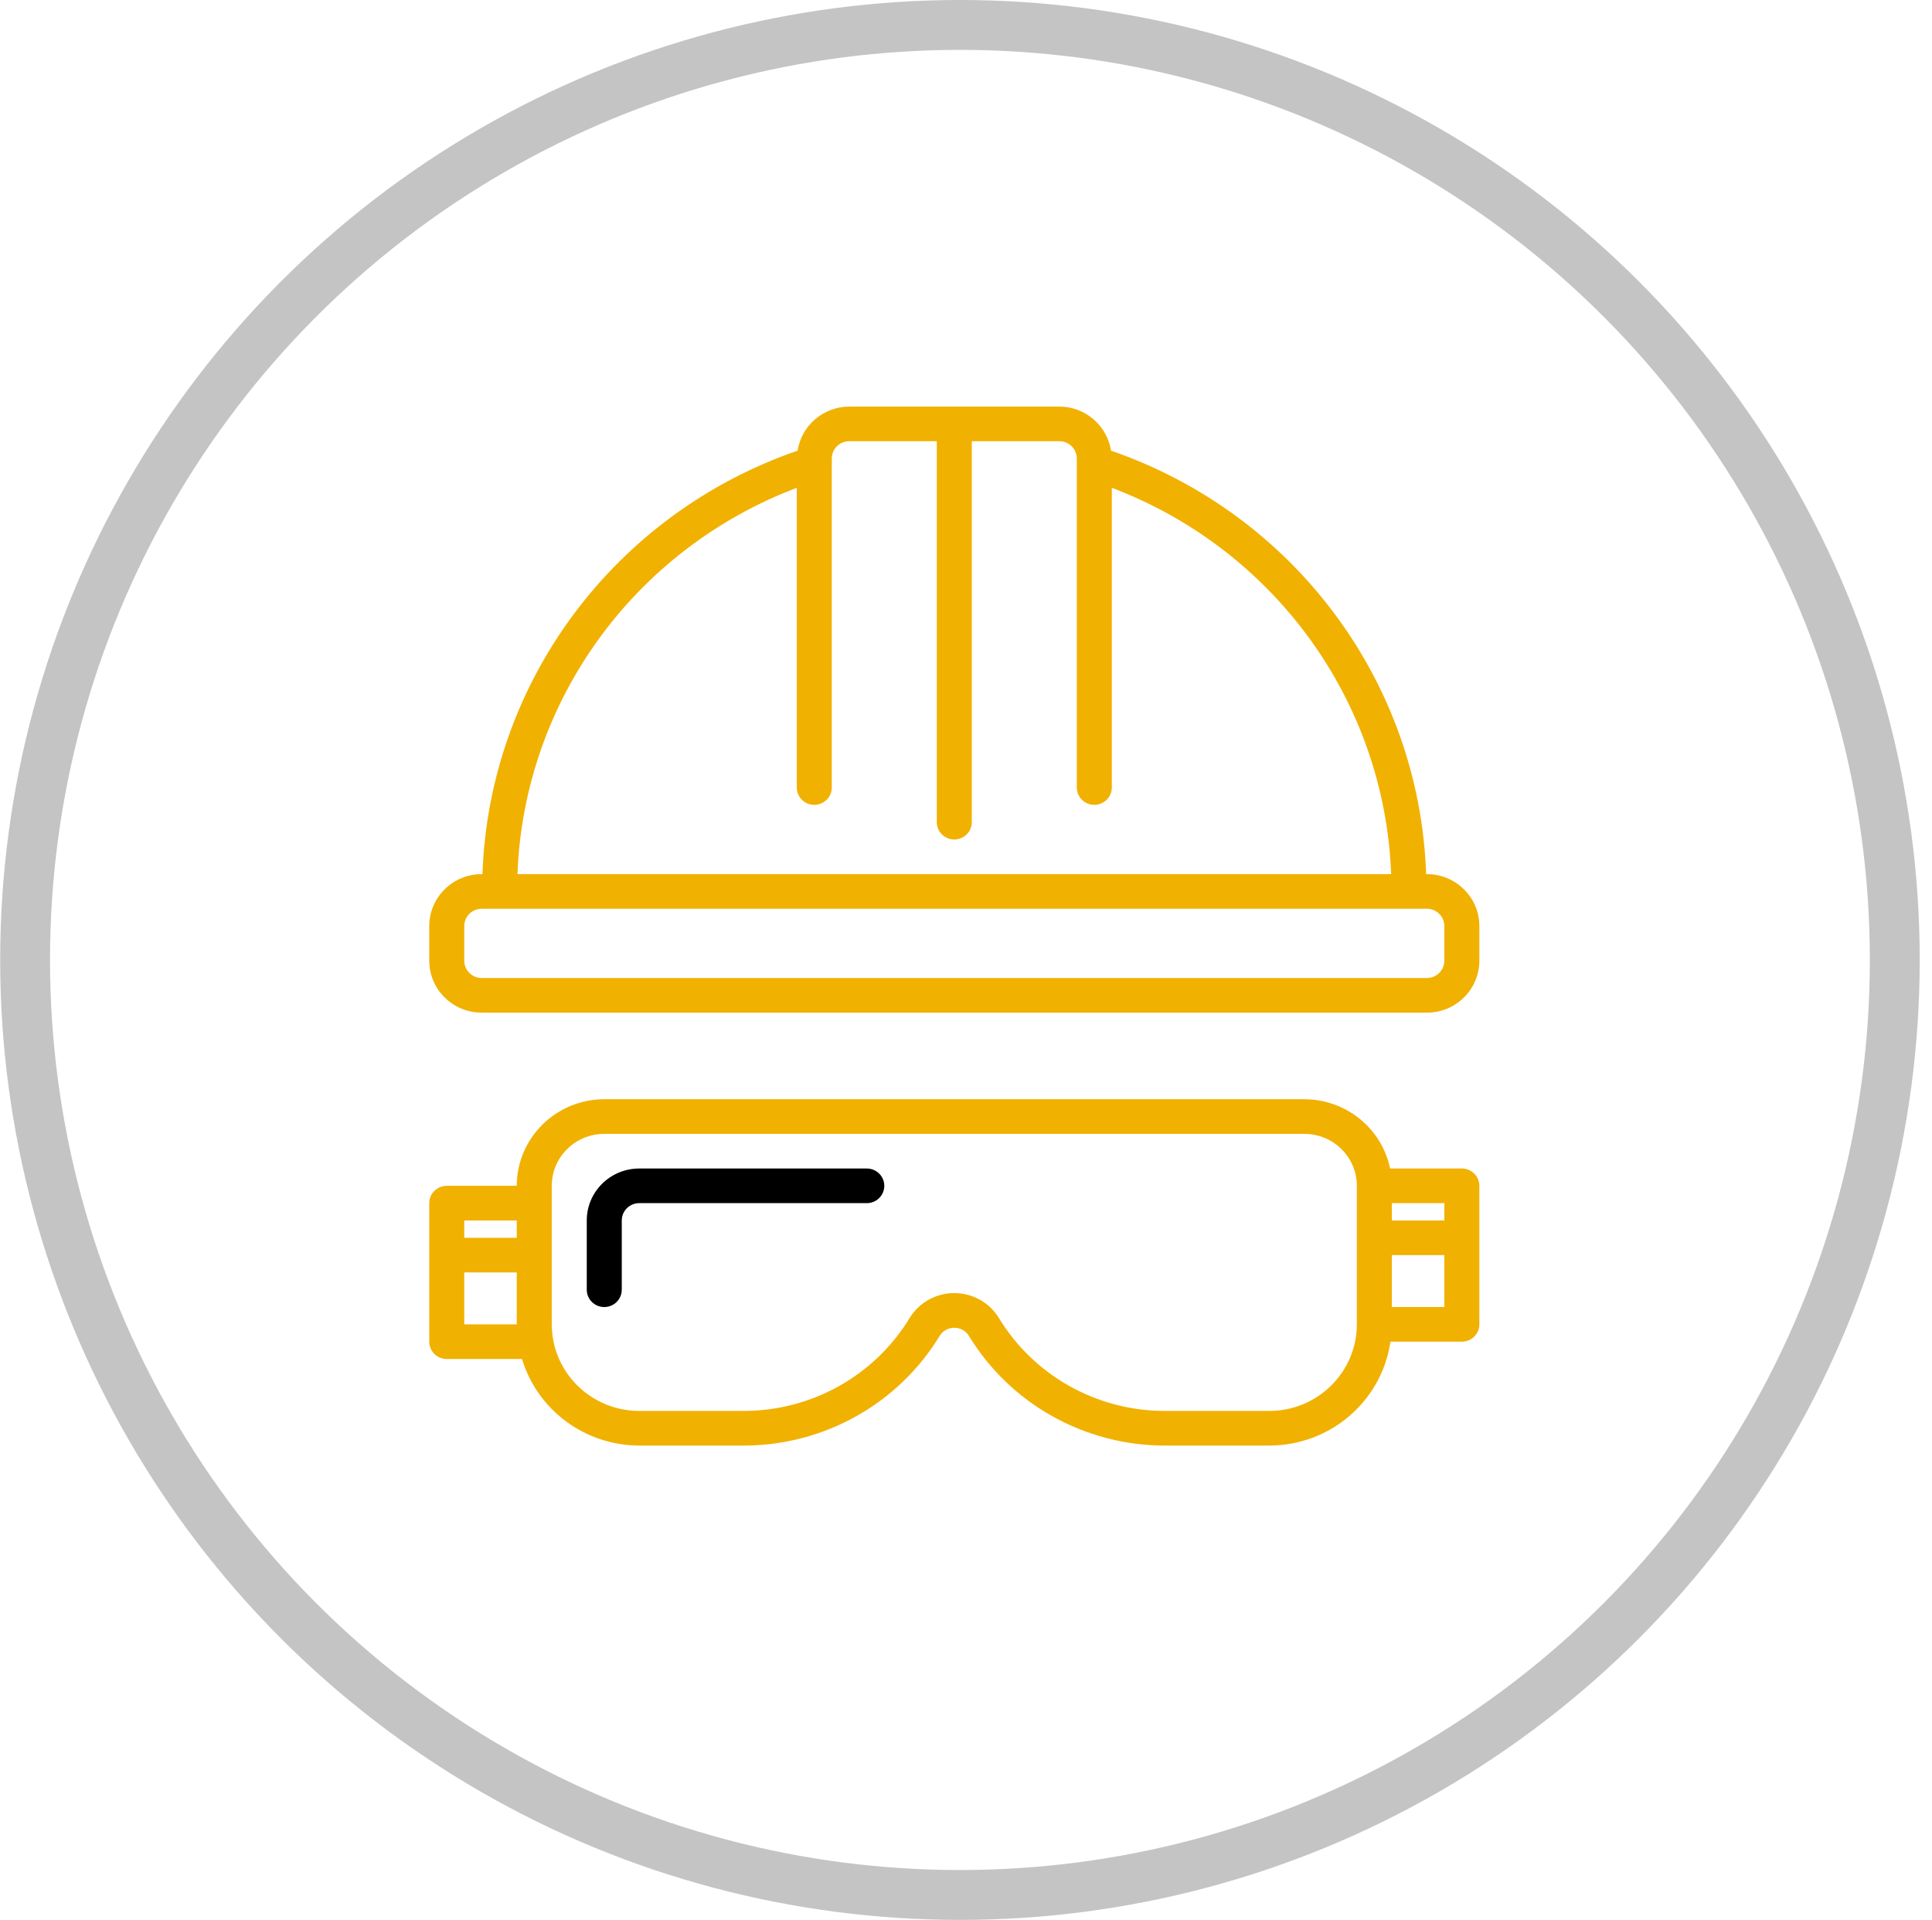
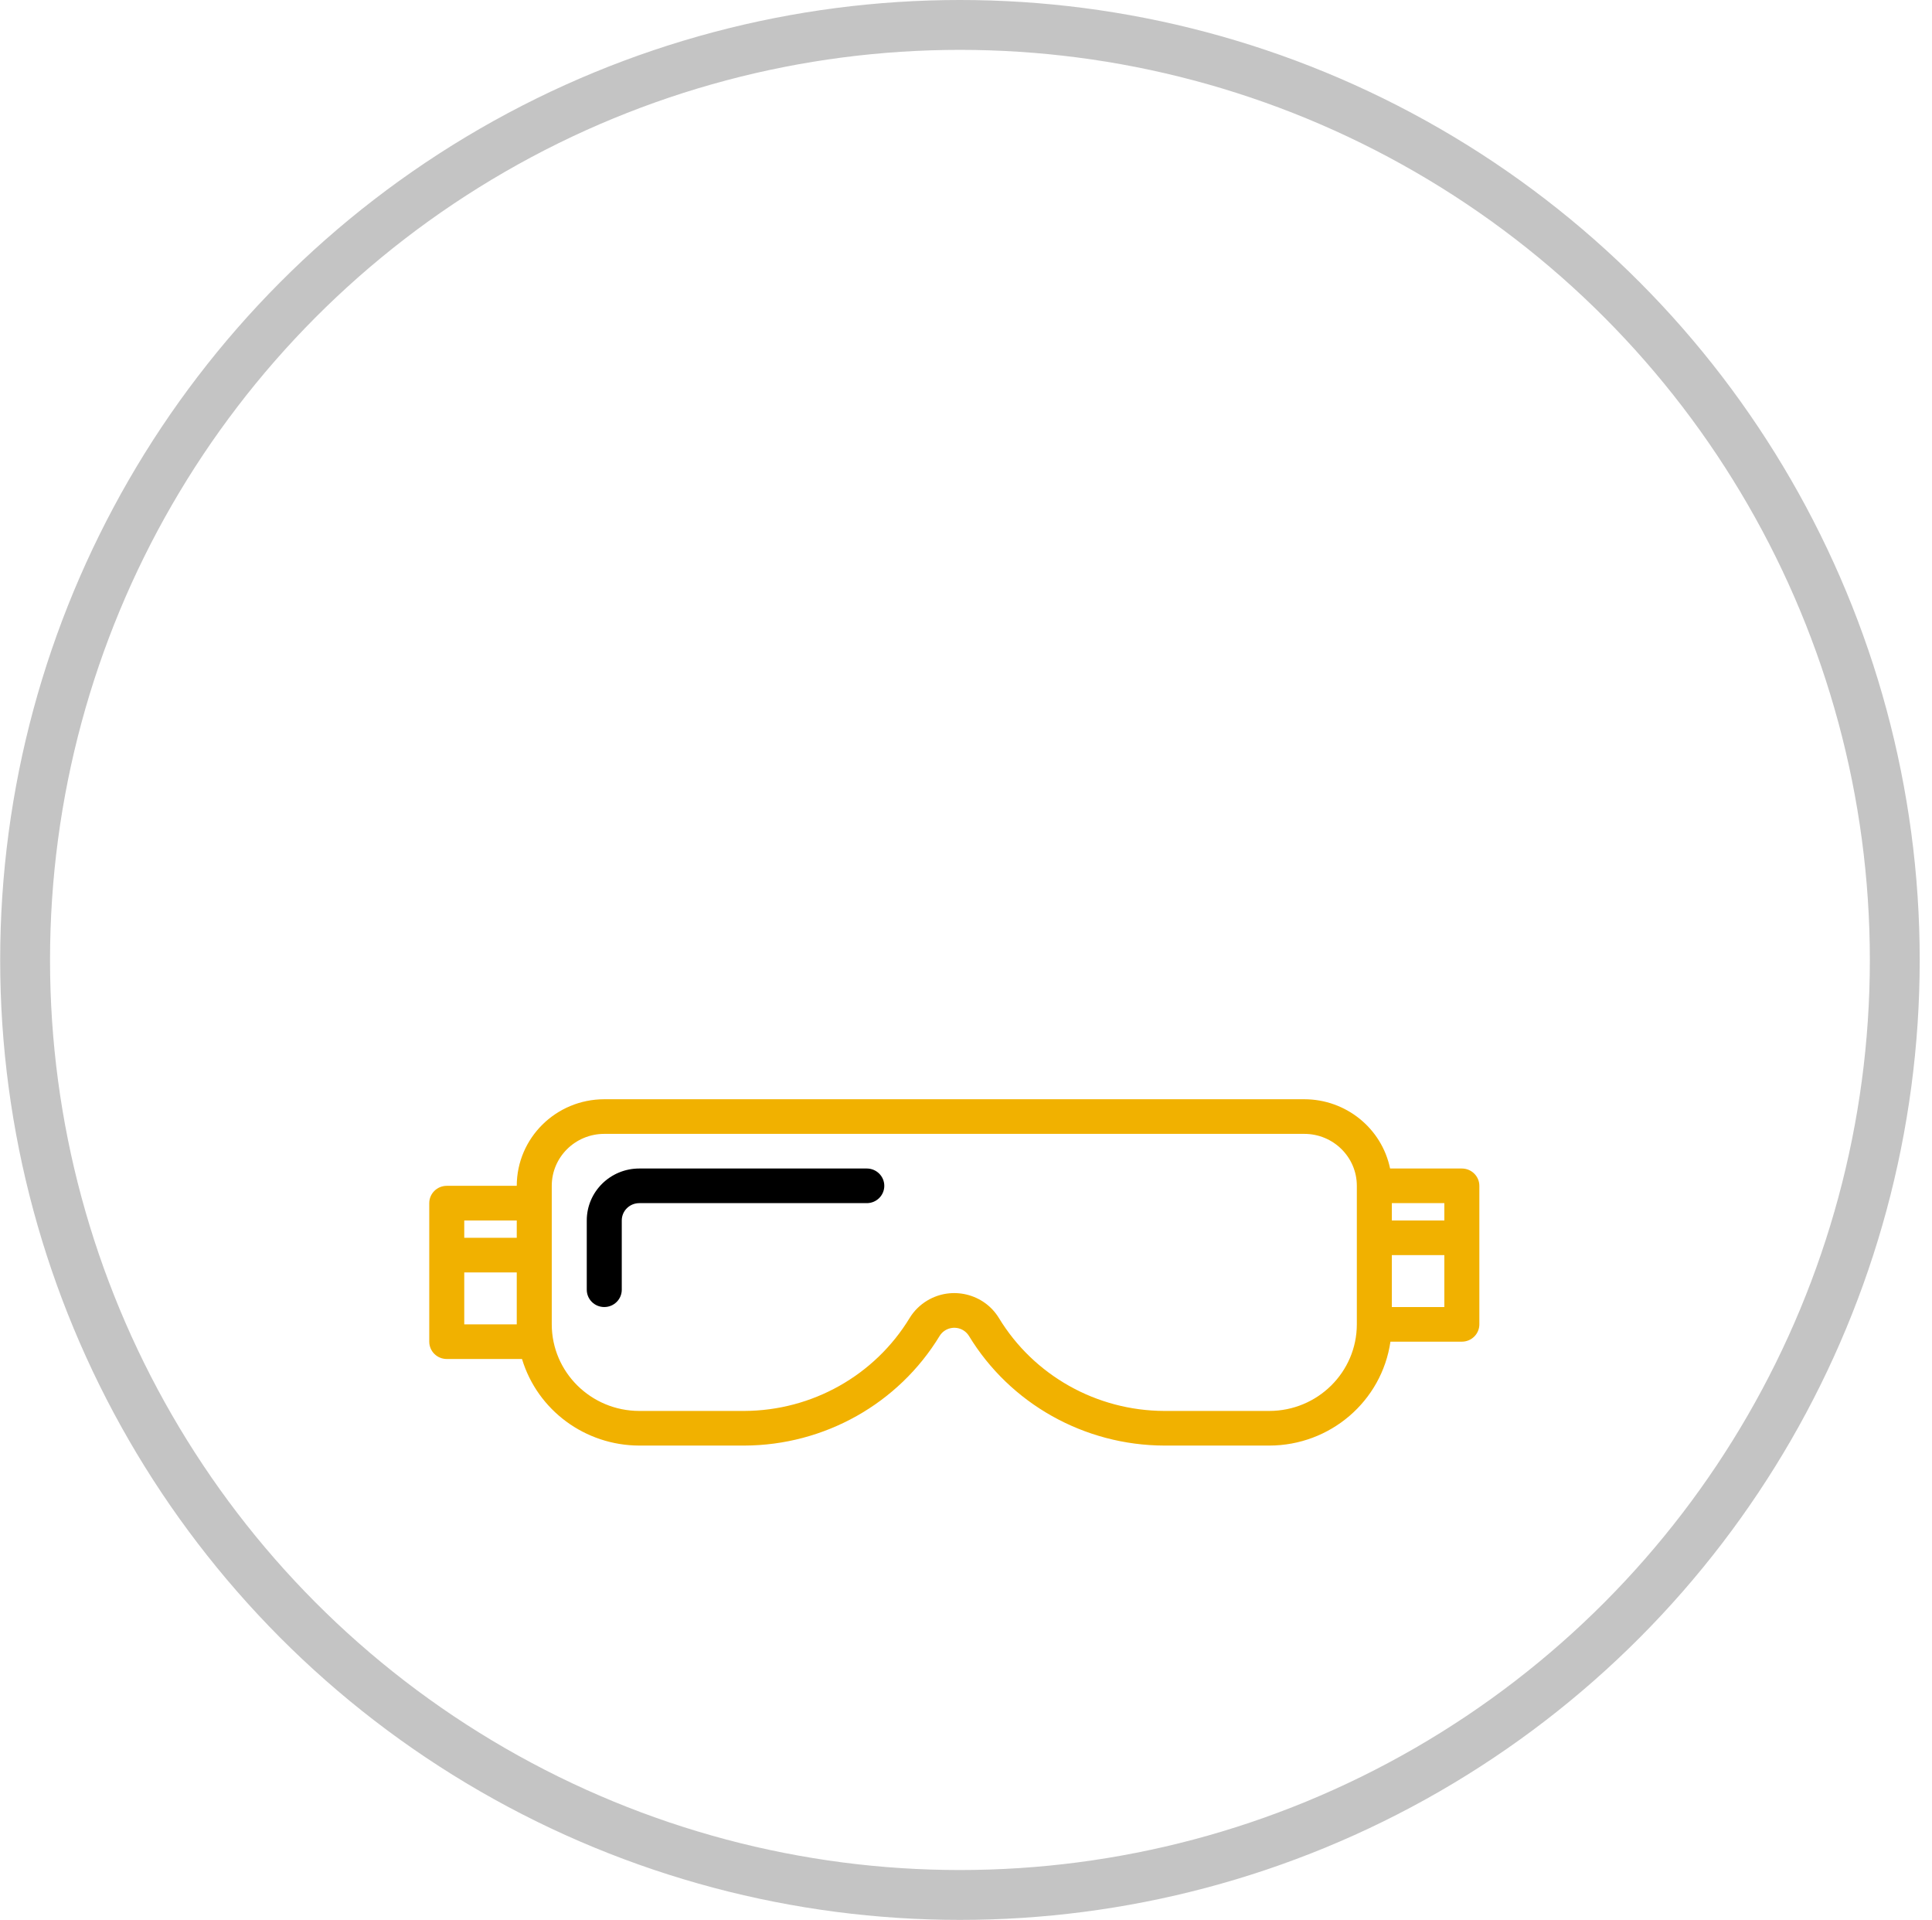
<svg xmlns="http://www.w3.org/2000/svg" width="155" height="154" viewBox="0 0 155 154" fill="none">
  <circle cx="77.014" cy="77" r="75" stroke="#C4C4C4" stroke-width="4" />
  <g clip-path="url(#clip0)">
-     <path d="M114.472 70.115H114.416C113.884 54.716 103.84 41.223 89.133 36.148C88.82 34.12 87.06 32.62 84.986 32.612H68.136C66.062 32.62 64.302 34.12 63.989 36.148C49.282 41.223 39.239 54.716 38.706 70.115H38.65C36.323 70.115 34.438 71.981 34.438 74.282V77.06C34.438 79.362 36.323 81.228 38.65 81.228H114.472C116.799 81.228 118.685 79.362 118.685 77.06V74.282C118.685 71.981 116.799 70.115 114.472 70.115ZM63.924 39.128V63.17C63.924 63.937 64.553 64.559 65.328 64.559C66.103 64.559 66.732 63.937 66.732 63.17V36.779C66.732 36.012 67.361 35.39 68.136 35.39H75.157V65.948C75.157 66.715 75.786 67.337 76.561 67.337C77.337 67.337 77.965 66.715 77.965 65.948V35.39H84.986C85.761 35.39 86.39 36.012 86.39 36.779V63.17C86.39 63.937 87.019 64.559 87.794 64.559C88.569 64.559 89.198 63.937 89.198 63.17V39.128C102.269 44.083 111.088 56.278 111.608 70.115H41.514C42.034 56.278 50.853 44.083 63.924 39.128ZM115.876 77.06C115.876 77.828 115.248 78.45 114.472 78.45H38.65C37.874 78.45 37.246 77.828 37.246 77.06V74.282C37.246 73.515 37.874 72.893 38.65 72.893H114.472C115.248 72.893 115.876 73.515 115.876 74.282V77.06Z" fill="#F1B100" />
    <path d="M69.541 93.729H51.287C48.961 93.729 47.075 95.594 47.075 97.896V103.452C47.075 104.219 47.703 104.841 48.479 104.841C49.254 104.841 49.883 104.219 49.883 103.452V97.896C49.883 97.129 50.512 96.507 51.287 96.507H69.541C70.316 96.507 70.945 95.885 70.945 95.118C70.945 94.351 70.316 93.729 69.541 93.729Z" fill="black" />
    <path d="M117.28 93.729H111.524C110.852 90.497 107.978 88.177 104.643 88.173H48.479C44.603 88.177 41.463 91.284 41.458 95.118H35.842C35.066 95.118 34.438 95.74 34.438 96.507V107.619C34.438 108.386 35.066 109.008 35.842 109.008H41.879C43.123 113.122 46.946 115.944 51.287 115.953H59.712C66.137 115.935 72.085 112.594 75.393 107.145C75.796 106.507 76.646 106.313 77.291 106.711C77.468 106.821 77.618 106.97 77.729 107.145C81.037 112.594 86.985 115.935 93.41 115.953H101.835C106.717 115.947 110.854 112.398 111.552 107.619H117.28C118.056 107.619 118.685 106.997 118.685 106.23V95.118C118.685 94.351 118.056 93.729 117.28 93.729ZM41.458 106.23H37.246V102.063H41.458V106.23ZM41.458 99.285H37.246V97.896H41.458V99.285ZM108.856 106.23C108.851 110.064 105.711 113.17 101.835 113.175H93.41C87.972 113.159 82.939 110.332 80.139 105.72C78.943 103.764 76.37 103.137 74.393 104.32C73.814 104.667 73.328 105.147 72.978 105.72C70.179 110.33 65.147 113.157 59.712 113.175H51.287C47.411 113.17 44.271 110.064 44.266 106.23V95.118C44.266 92.816 46.152 90.951 48.479 90.951H104.643C106.97 90.951 108.856 92.816 108.856 95.118V106.23ZM115.876 104.841H111.664V100.674H115.876V104.841ZM115.876 97.896H111.664V96.507H115.876V97.896Z" fill="#F1B100" />
  </g>
  <defs>
    <clipPath id="clip0">
      <rect width="84.247" height="83.341" fill="white" transform="translate(34.438 32.612)" />
    </clipPath>
  </defs>
</svg>